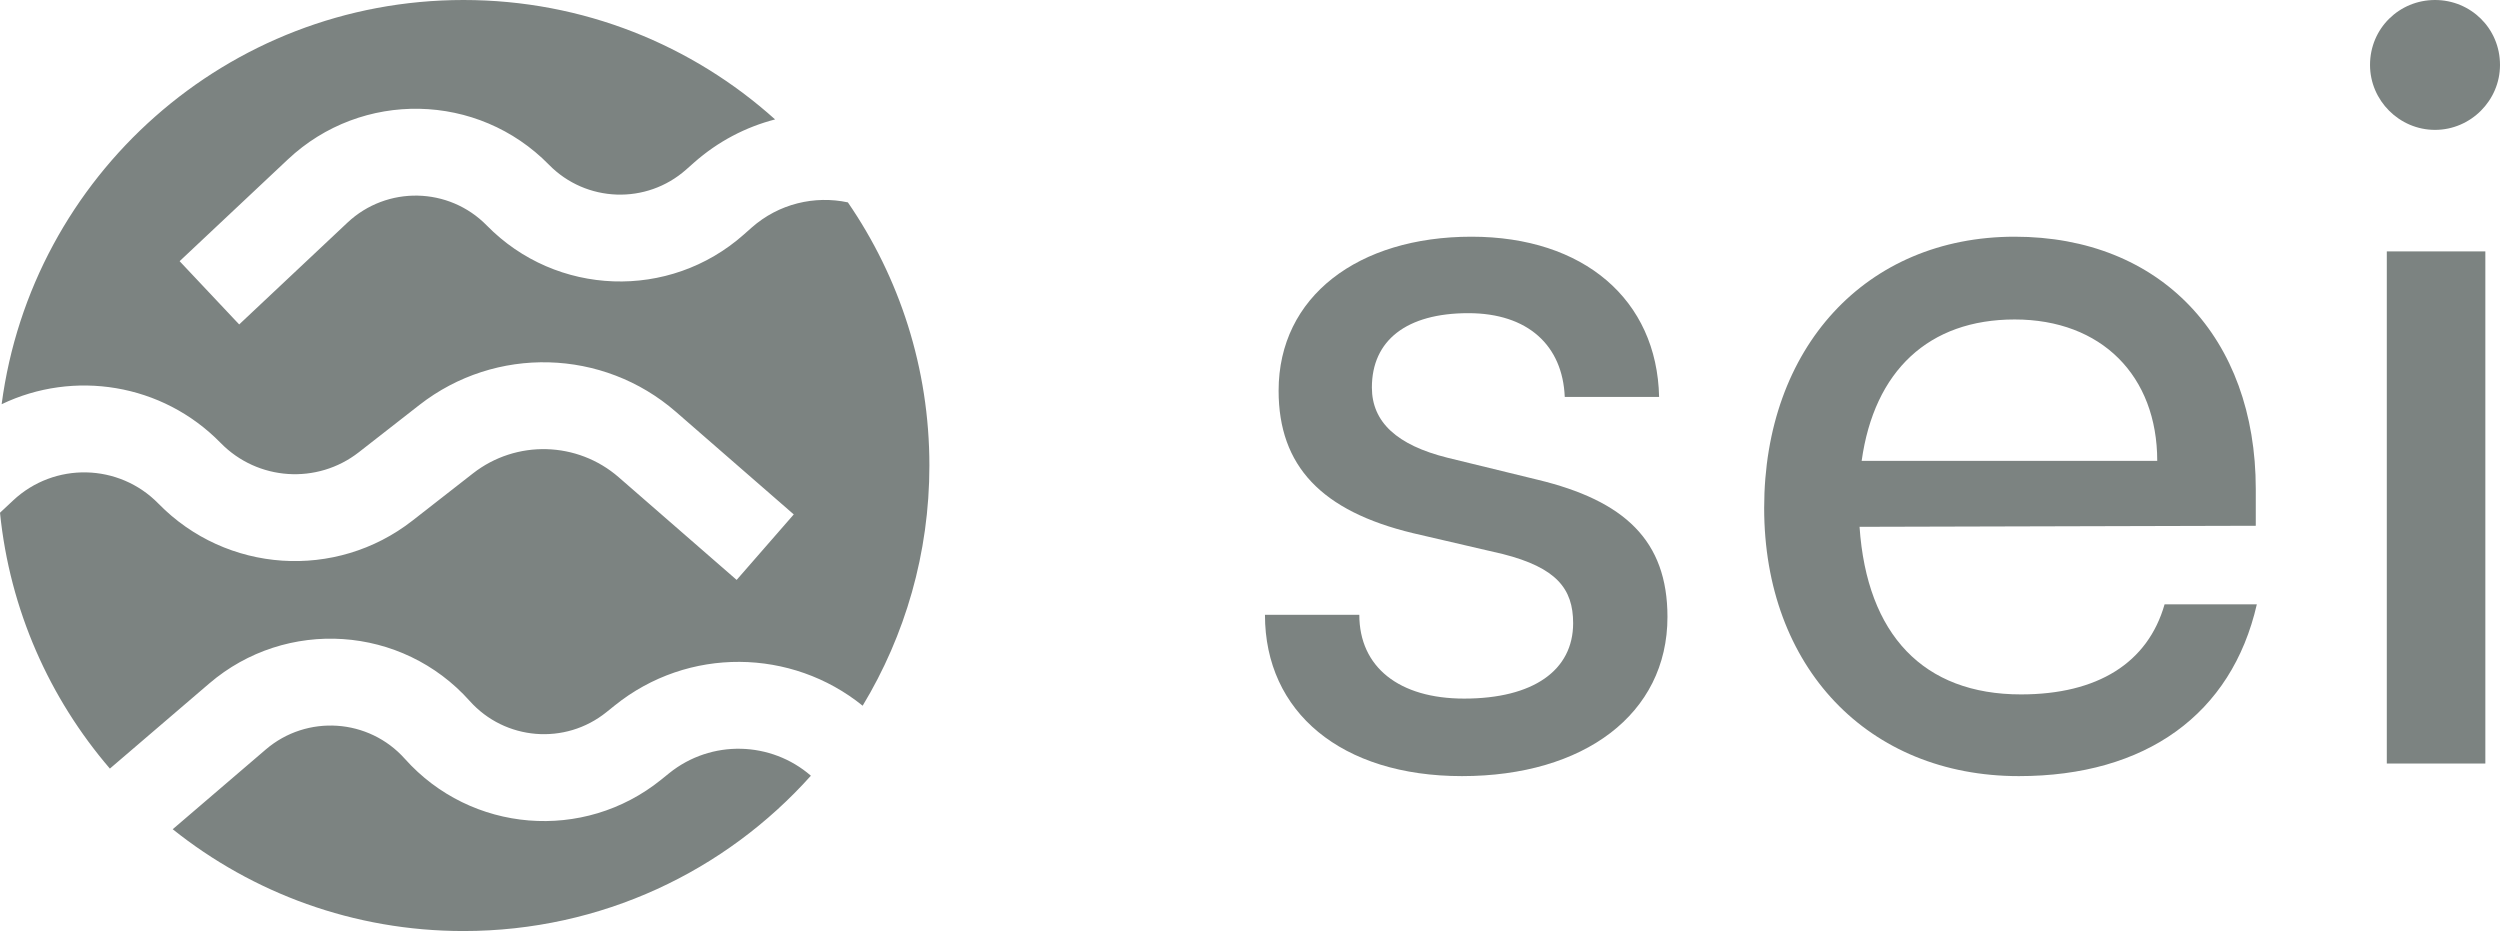
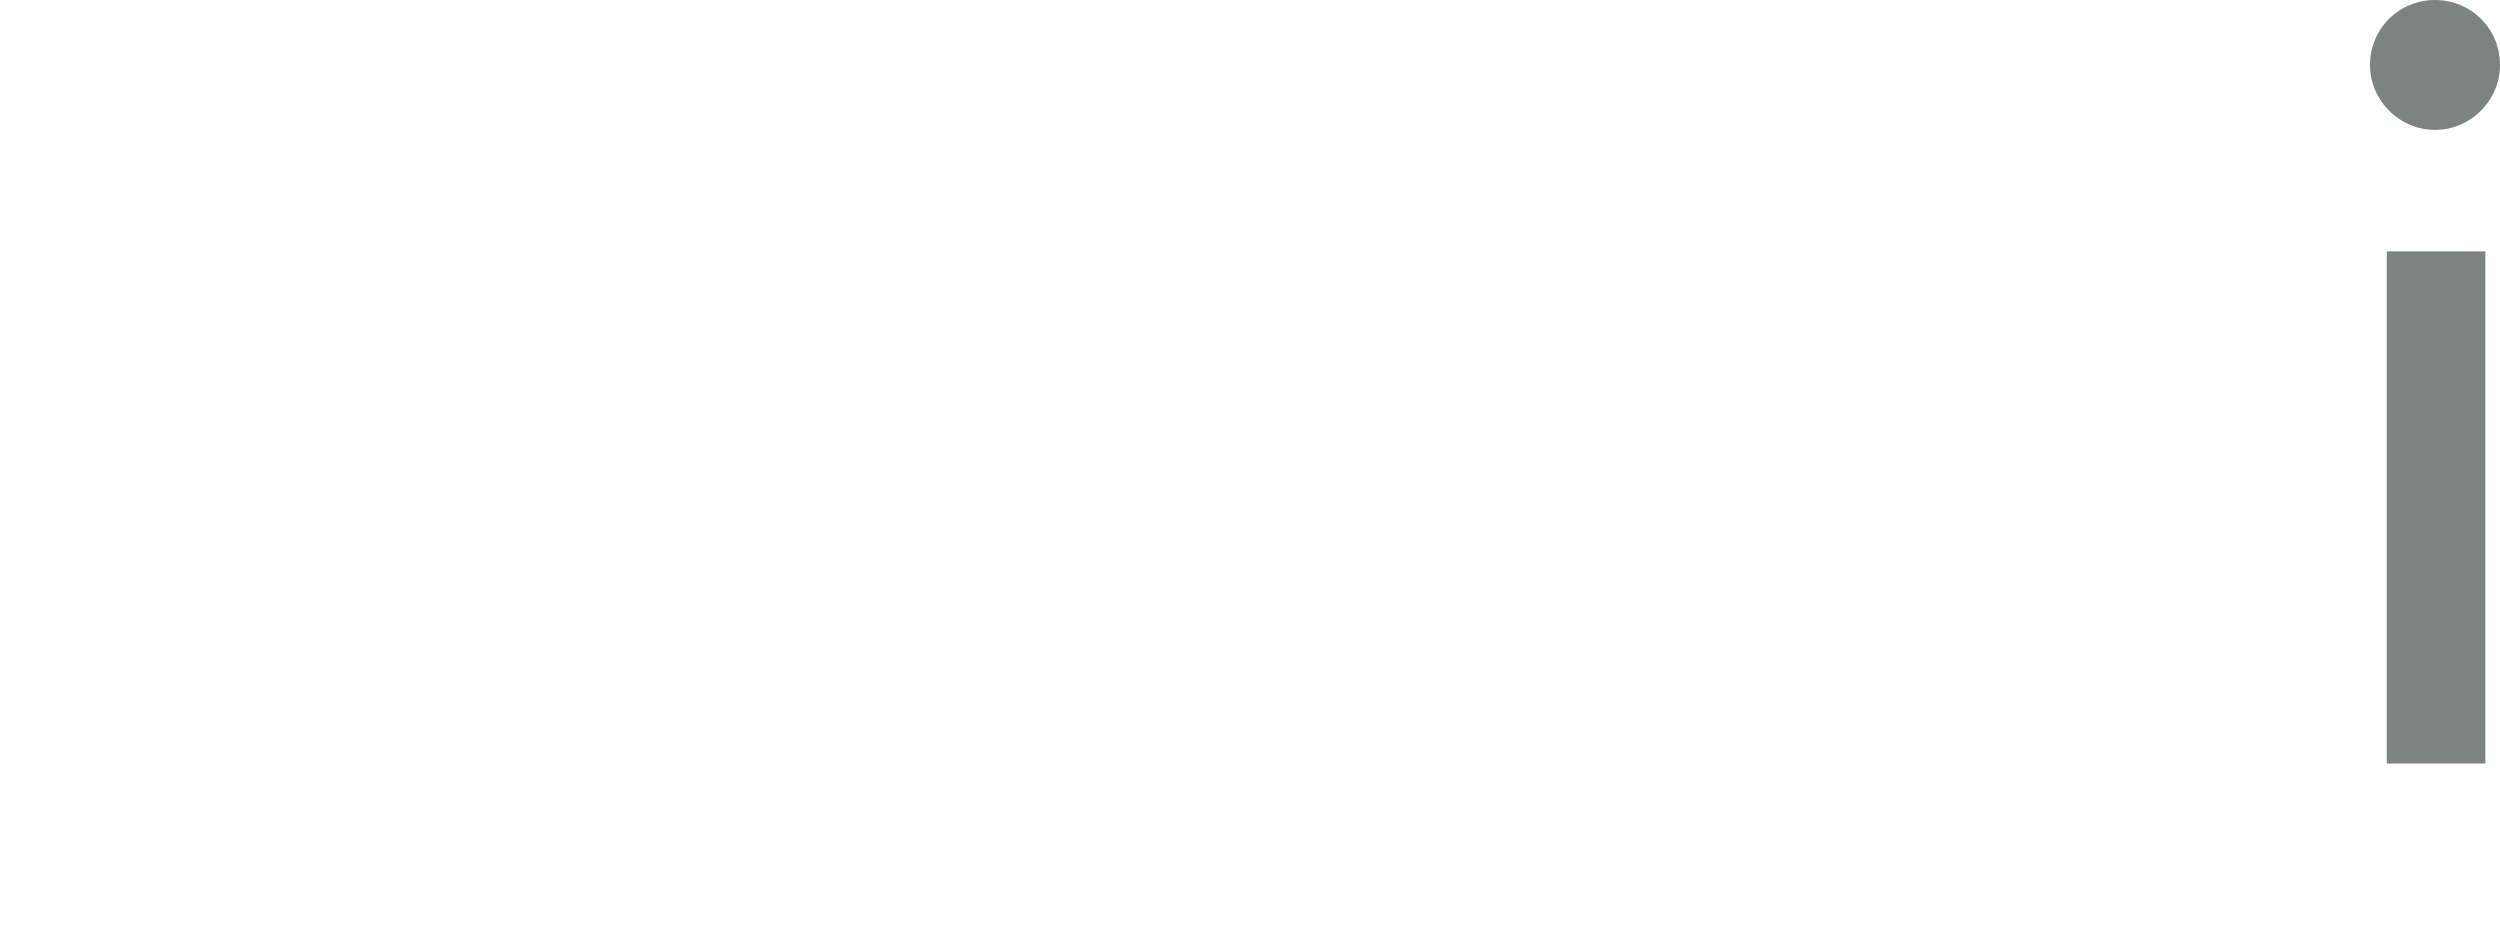
<svg xmlns="http://www.w3.org/2000/svg" version="1.1" id="Layer_1" x="0px" y="0px" viewBox="0 0 102.037 38" style="enable-background:new 0 0 102.037 38;" xml:space="preserve">
  <style type="text/css">
	.st0{fill-rule:evenodd;clip-rule:evenodd;fill:#7C8381;}
	.st1{fill:#7C8381;}
</style>
  <g>
-     <path class="st0" d="M18.918,38c5.634,0,10.697-2.449,14.178-6.339   c-1.62-1.407-4.061-1.492-5.785-0.102l-0.329,0.266   c-3.157,2.546-7.758,2.17-10.459-0.855c-1.473-1.649-3.997-1.818-5.676-0.379   l-3.798,3.254C10.302,36.445,14.428,38,18.918,38z M25.083,28.8   c3.007-2.425,7.234-2.338,10.126,0.004C36.938,25.941,37.933,22.587,37.933,19   c0-3.986-1.228-7.684-3.327-10.74c-1.353-0.288-2.819,0.048-3.933,1.034   l-0.317,0.281c-3.036,2.689-7.649,2.525-10.487-0.371   c-1.548-1.58-4.076-1.632-5.688-0.117L9.762,13.242l-2.431-2.582l4.42-4.155   c3.019-2.838,7.755-2.741,10.655,0.219c1.515,1.546,3.978,1.634,5.598,0.198   l0.317-0.281c0.984-0.871,2.122-1.459,3.314-1.767   C28.265,1.844,23.807,0,18.918,0C9.265,0,1.293,7.187,0.067,16.498   c2.932-1.406,6.548-0.865,8.939,1.581c1.509,1.544,3.939,1.707,5.641,0.378   l2.471-1.929c3.106-2.424,7.496-2.307,10.468,0.28l4.811,4.188l-2.331,2.673   l-4.811-4.188c-1.69-1.471-4.186-1.538-5.952-0.159l-2.471,1.929   c-3.127,2.441-7.592,2.142-10.365-0.695c-1.612-1.65-4.249-1.707-5.932-0.13   l-0.535,0.501c0.4,3.968,2.023,7.576,4.485,10.443l4.052-3.471   c3.147-2.696,7.873-2.38,10.633,0.71c1.442,1.614,3.898,1.815,5.583,0.456   L25.083,28.8z" />
-     <path class="st1" d="M51.629,25.094c0,3.976,3.123,6.583,8.043,6.583   c4.963,0,8.385-2.522,8.385-6.498c0-3.121-1.754-4.745-5.305-5.6l-3.679-0.898   c-2.054-0.513-3.08-1.453-3.08-2.864c0-1.924,1.412-3.035,3.936-3.035   c2.439,0,3.85,1.325,3.936,3.42h3.851c-0.086-3.976-3.081-6.541-7.658-6.541   c-4.62,0-7.872,2.437-7.872,6.284c0,3.078,1.754,4.916,5.476,5.814l3.679,0.855   c2.182,0.556,2.866,1.411,2.866,2.821c0,1.924-1.626,3.078-4.449,3.078   c-2.652,0-4.278-1.283-4.278-3.42H51.629z" />
-     <path class="st1" d="M82.4,31.677c5.177,0,8.685-2.522,9.712-7.011h-3.765   c-0.684,2.394-2.737,3.676-5.862,3.676c-3.978,0-6.288-2.437-6.588-6.84   l16.172-0.043v-1.496c0-6.199-3.893-10.302-9.84-10.302   c-6.076,0-10.225,4.531-10.225,11.072C72.004,27.231,76.24,31.677,82.4,31.677z    M82.229,13.039c3.551,0,5.818,2.308,5.818,5.771H75.983   C76.496,15.133,78.721,13.039,82.229,13.039z" />
    <path class="st1" d="M99.385,5.301c1.454,0,2.652-1.197,2.652-2.65   C102.037,1.154,100.839,0,99.385,0c-1.455,0-2.653,1.154-2.653,2.65   C96.732,4.104,97.93,5.301,99.385,5.301z M97.417,31.164h4.022V10.26h-4.022   V31.164z" />
  </g>
</svg>